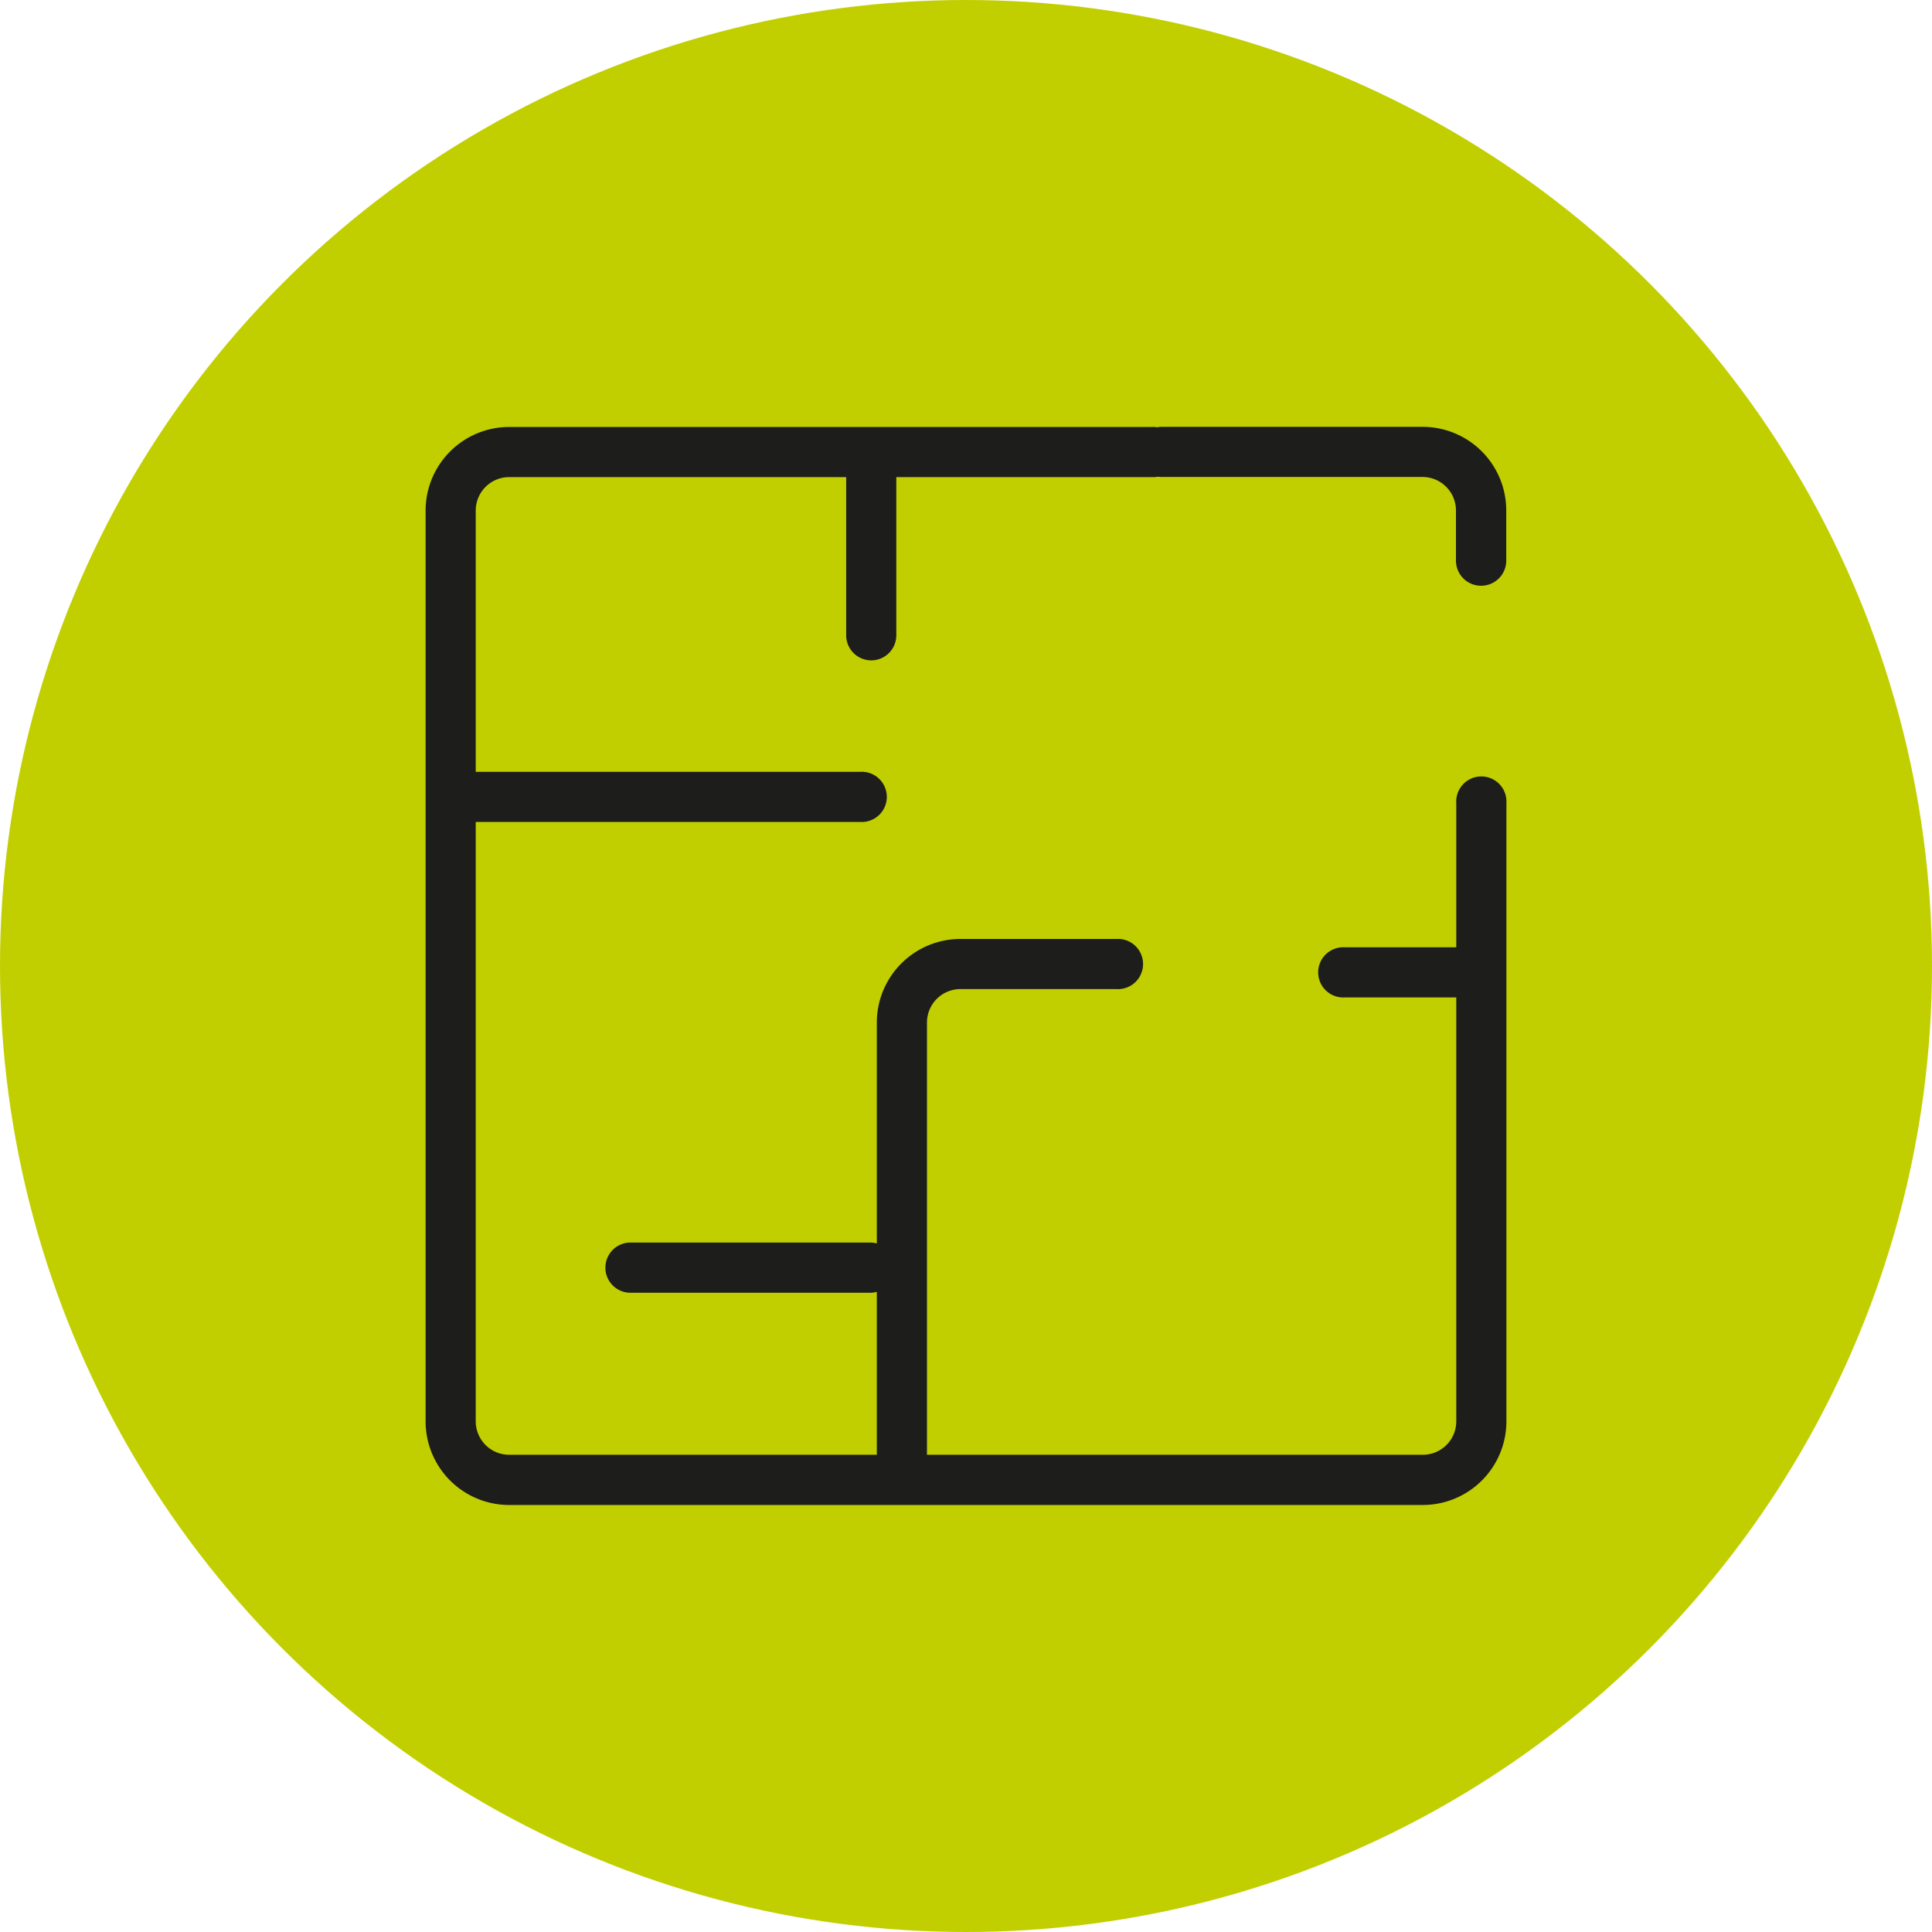
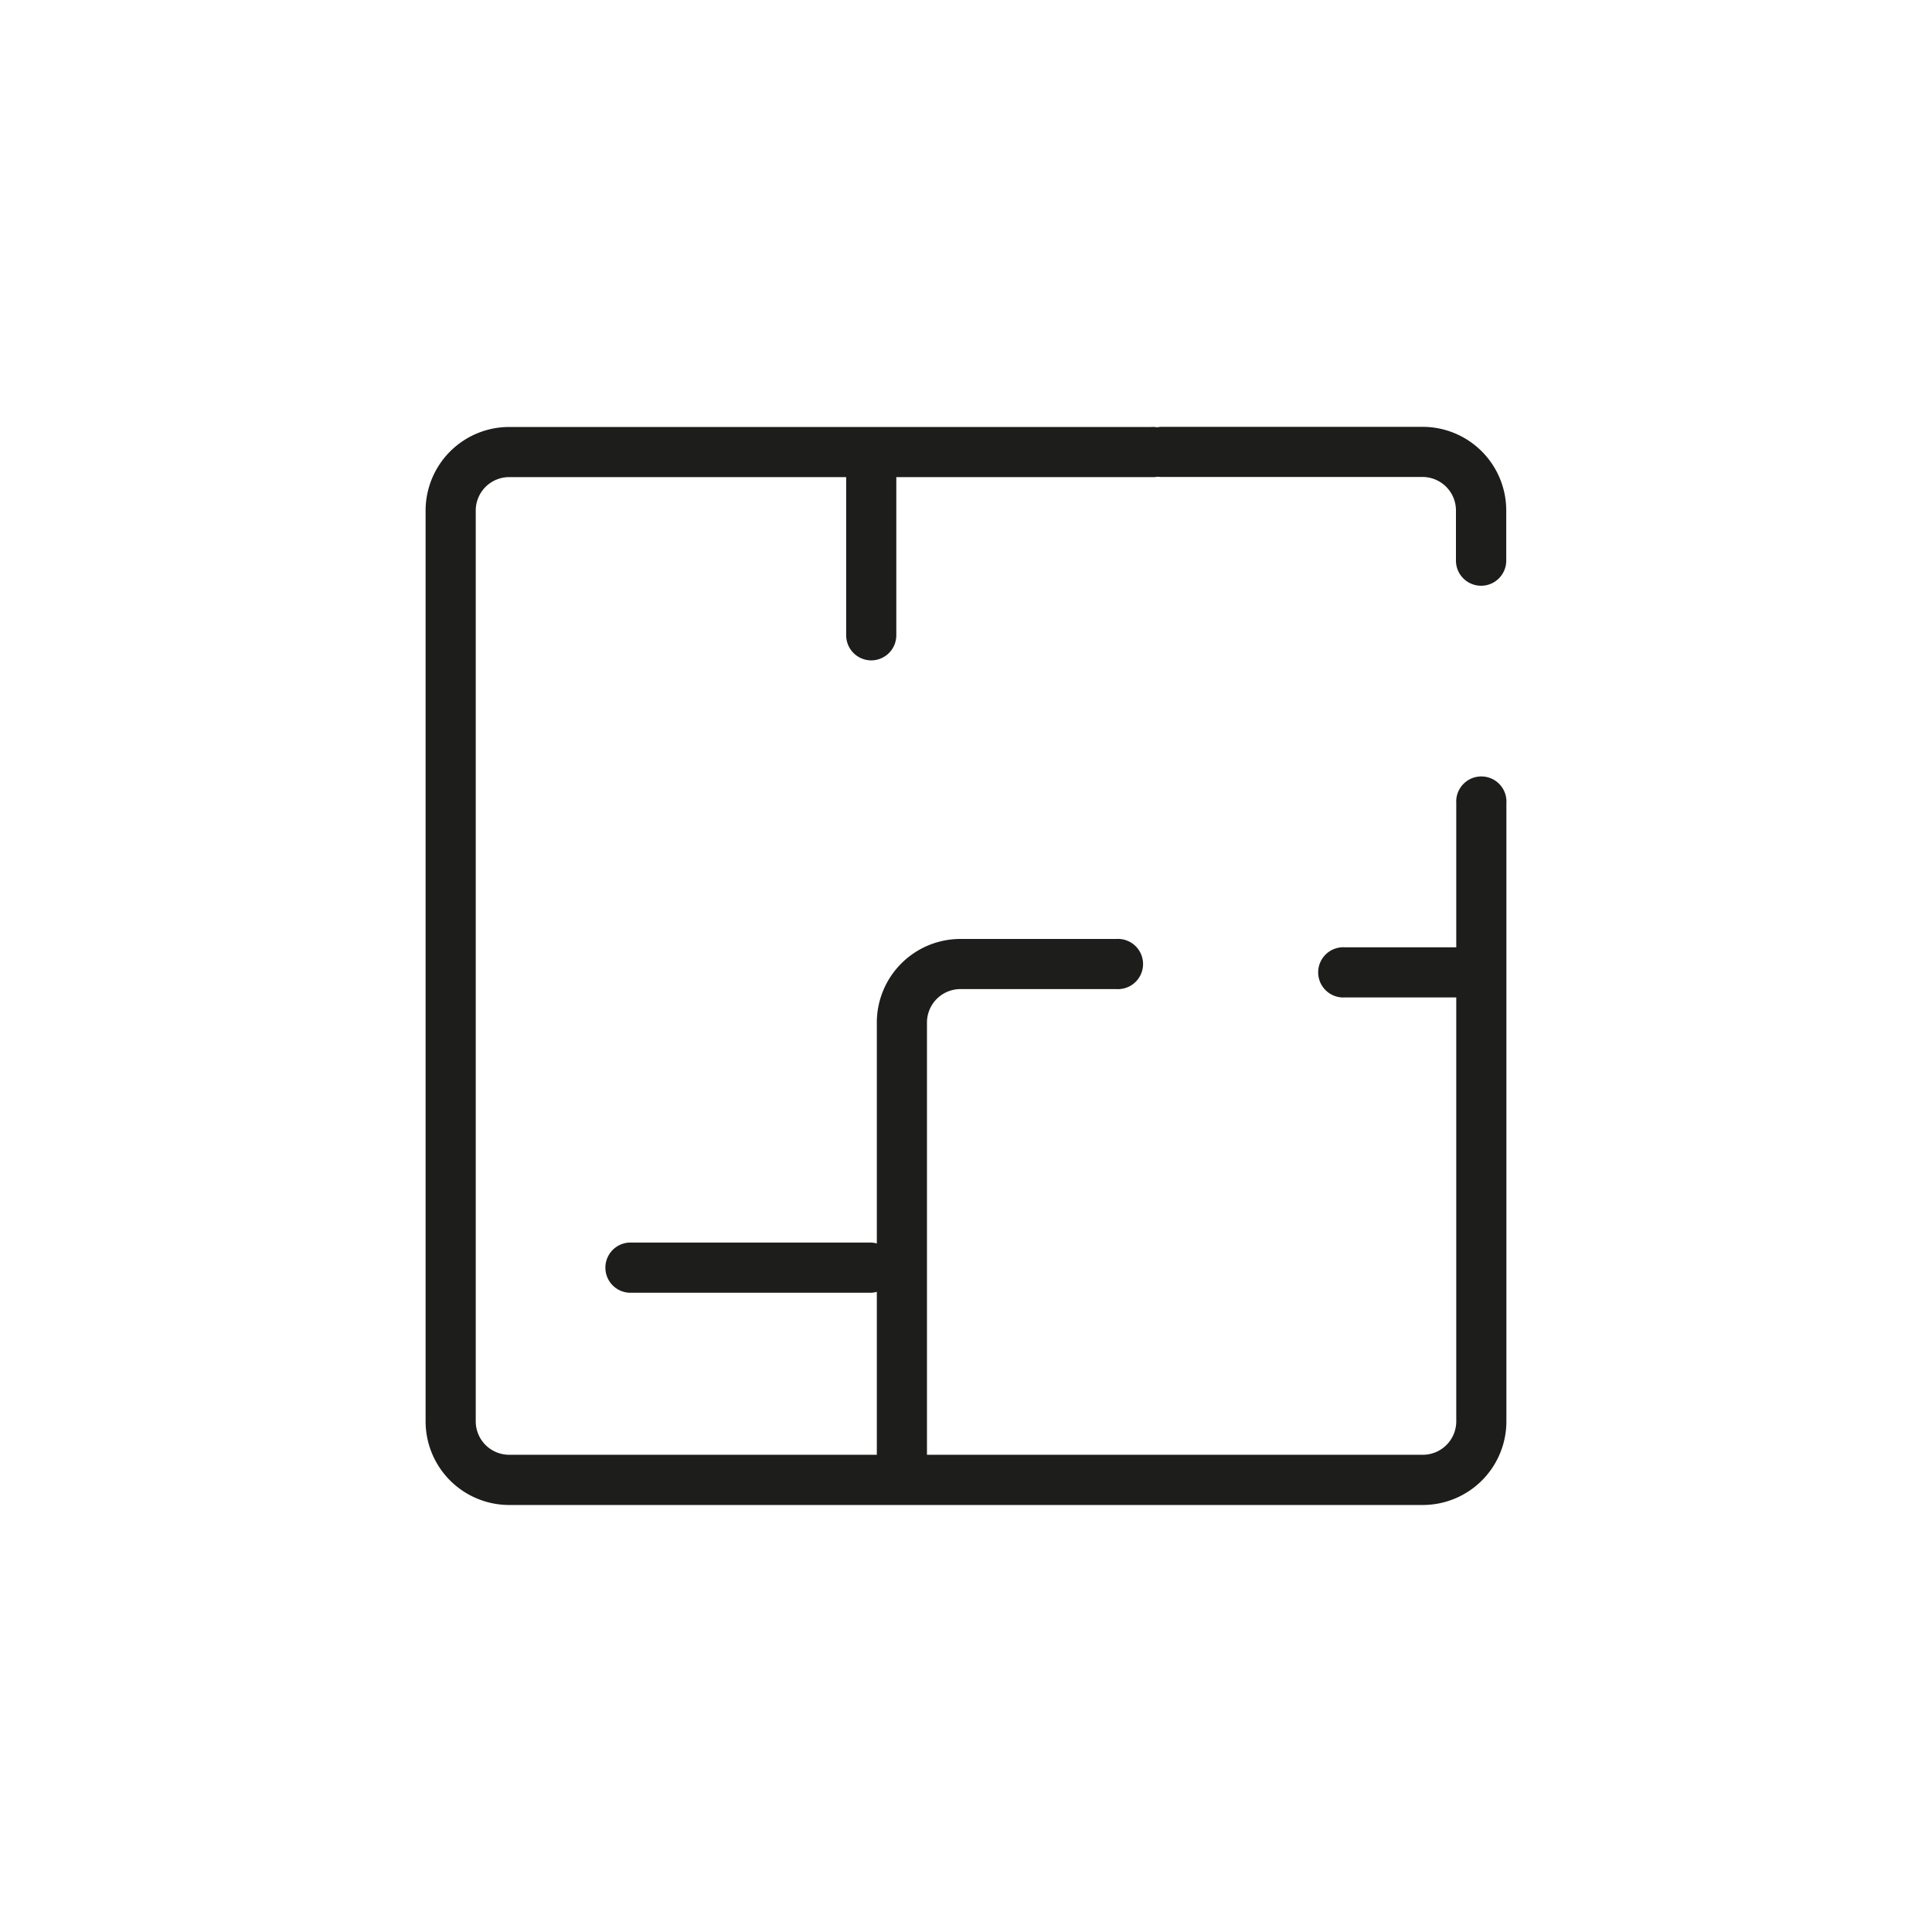
<svg xmlns="http://www.w3.org/2000/svg" width="100" height="100" viewBox="0 0 100 100">
  <g id="Groupe_244" data-name="Groupe 244" transform="translate(-285.71 -2331.592)">
-     <circle id="Ellipse_4" data-name="Ellipse 4" cx="50" cy="50" r="50" transform="translate(285.71 2331.592)" fill="#c1cf00" />
    <g id="Groupe_224" data-name="Groupe 224" transform="translate(307.739 2353.692)">
      <g id="Groupe_223" data-name="Groupe 223">
        <g id="Groupe_216" data-name="Groupe 216">
          <path id="Tracé_106" data-name="Tracé 106" d="M361.887,2412.029H314.594a4.33,4.33,0,0,1-4.325-4.325v-47.148a4.33,4.33,0,0,1,4.325-4.325h33.233a1.3,1.3,0,1,1,0,2.595H314.594a1.733,1.733,0,0,0-1.73,1.73V2407.7a1.732,1.732,0,0,0,1.73,1.73h47.292a1.732,1.732,0,0,0,1.73-1.73V2375.7a1.3,1.3,0,1,1,2.595,0V2407.7A4.33,4.33,0,0,1,361.887,2412.029Z" transform="translate(-310.269 -2356.231)" fill="#1d1d1b" />
        </g>
        <g id="Groupe_217" data-name="Groupe 217" transform="translate(36.754)">
          <path id="Tracé_107" data-name="Tracé 107" d="M369.122,2364.449a1.3,1.3,0,0,1-1.3-1.3v-2.6a1.733,1.733,0,0,0-1.73-1.73H352.542a1.3,1.3,0,0,1,0-2.595H366.1a4.33,4.33,0,0,1,4.325,4.325v2.6A1.3,1.3,0,0,1,369.122,2364.449Z" transform="translate(-351.245 -2356.231)" fill="#1d1d1b" />
        </g>
        <g id="Groupe_218" data-name="Groupe 218" transform="translate(0.288 17.849)">
-           <path id="Tracé_108" data-name="Tracé 108" d="M332.794,2378.725H311.888a1.3,1.3,0,1,1,0-2.595h20.906a1.3,1.3,0,1,1,0,2.595Z" transform="translate(-310.59 -2376.13)" fill="#1d1d1b" />
-         </g>
+           </g>
        <g id="Groupe_219" data-name="Groupe 219" transform="translate(21.772 1.267)">
          <path id="Tracé_109" data-name="Tracé 109" d="M335.839,2368.458a1.3,1.3,0,0,1-1.3-1.3v-8.218a1.3,1.3,0,1,1,2.595,0v8.218A1.3,1.3,0,0,1,335.839,2368.458Z" transform="translate(-334.542 -2357.644)" fill="#1d1d1b" />
        </g>
        <g id="Groupe_220" data-name="Groupe 220" transform="translate(23.357 26.5)">
          <path id="Tracé_110" data-name="Tracé 110" d="M337.607,2414.035a1.3,1.3,0,0,1-1.3-1.3V2390.1a4.331,4.331,0,0,1,4.326-4.325h8.074a1.3,1.3,0,1,1,0,2.595h-8.074a1.732,1.732,0,0,0-1.73,1.73v22.637A1.3,1.3,0,0,1,337.607,2414.035Z" transform="translate(-336.309 -2385.775)" fill="#1d1d1b" />
        </g>
        <g id="Groupe_221" data-name="Groupe 221" transform="translate(46.282 26.932)">
          <path id="Tracé_111" data-name="Tracé 111" d="M369.654,2388.852h-6.488a1.3,1.3,0,1,1,0-2.595h6.488a1.3,1.3,0,1,1,0,2.595Z" transform="translate(-361.868 -2386.257)" fill="#1d1d1b" />
        </g>
        <g id="Groupe_222" data-name="Groupe 222" transform="translate(9.228 42.216)">
          <path id="Tracé_112" data-name="Tracé 112" d="M334.254,2405.891h-12.4a1.3,1.3,0,0,1,0-2.595h12.4a1.3,1.3,0,1,1,0,2.595Z" transform="translate(-320.557 -2403.296)" fill="#1d1d1b" />
        </g>
      </g>
    </g>
  </g>
</svg>